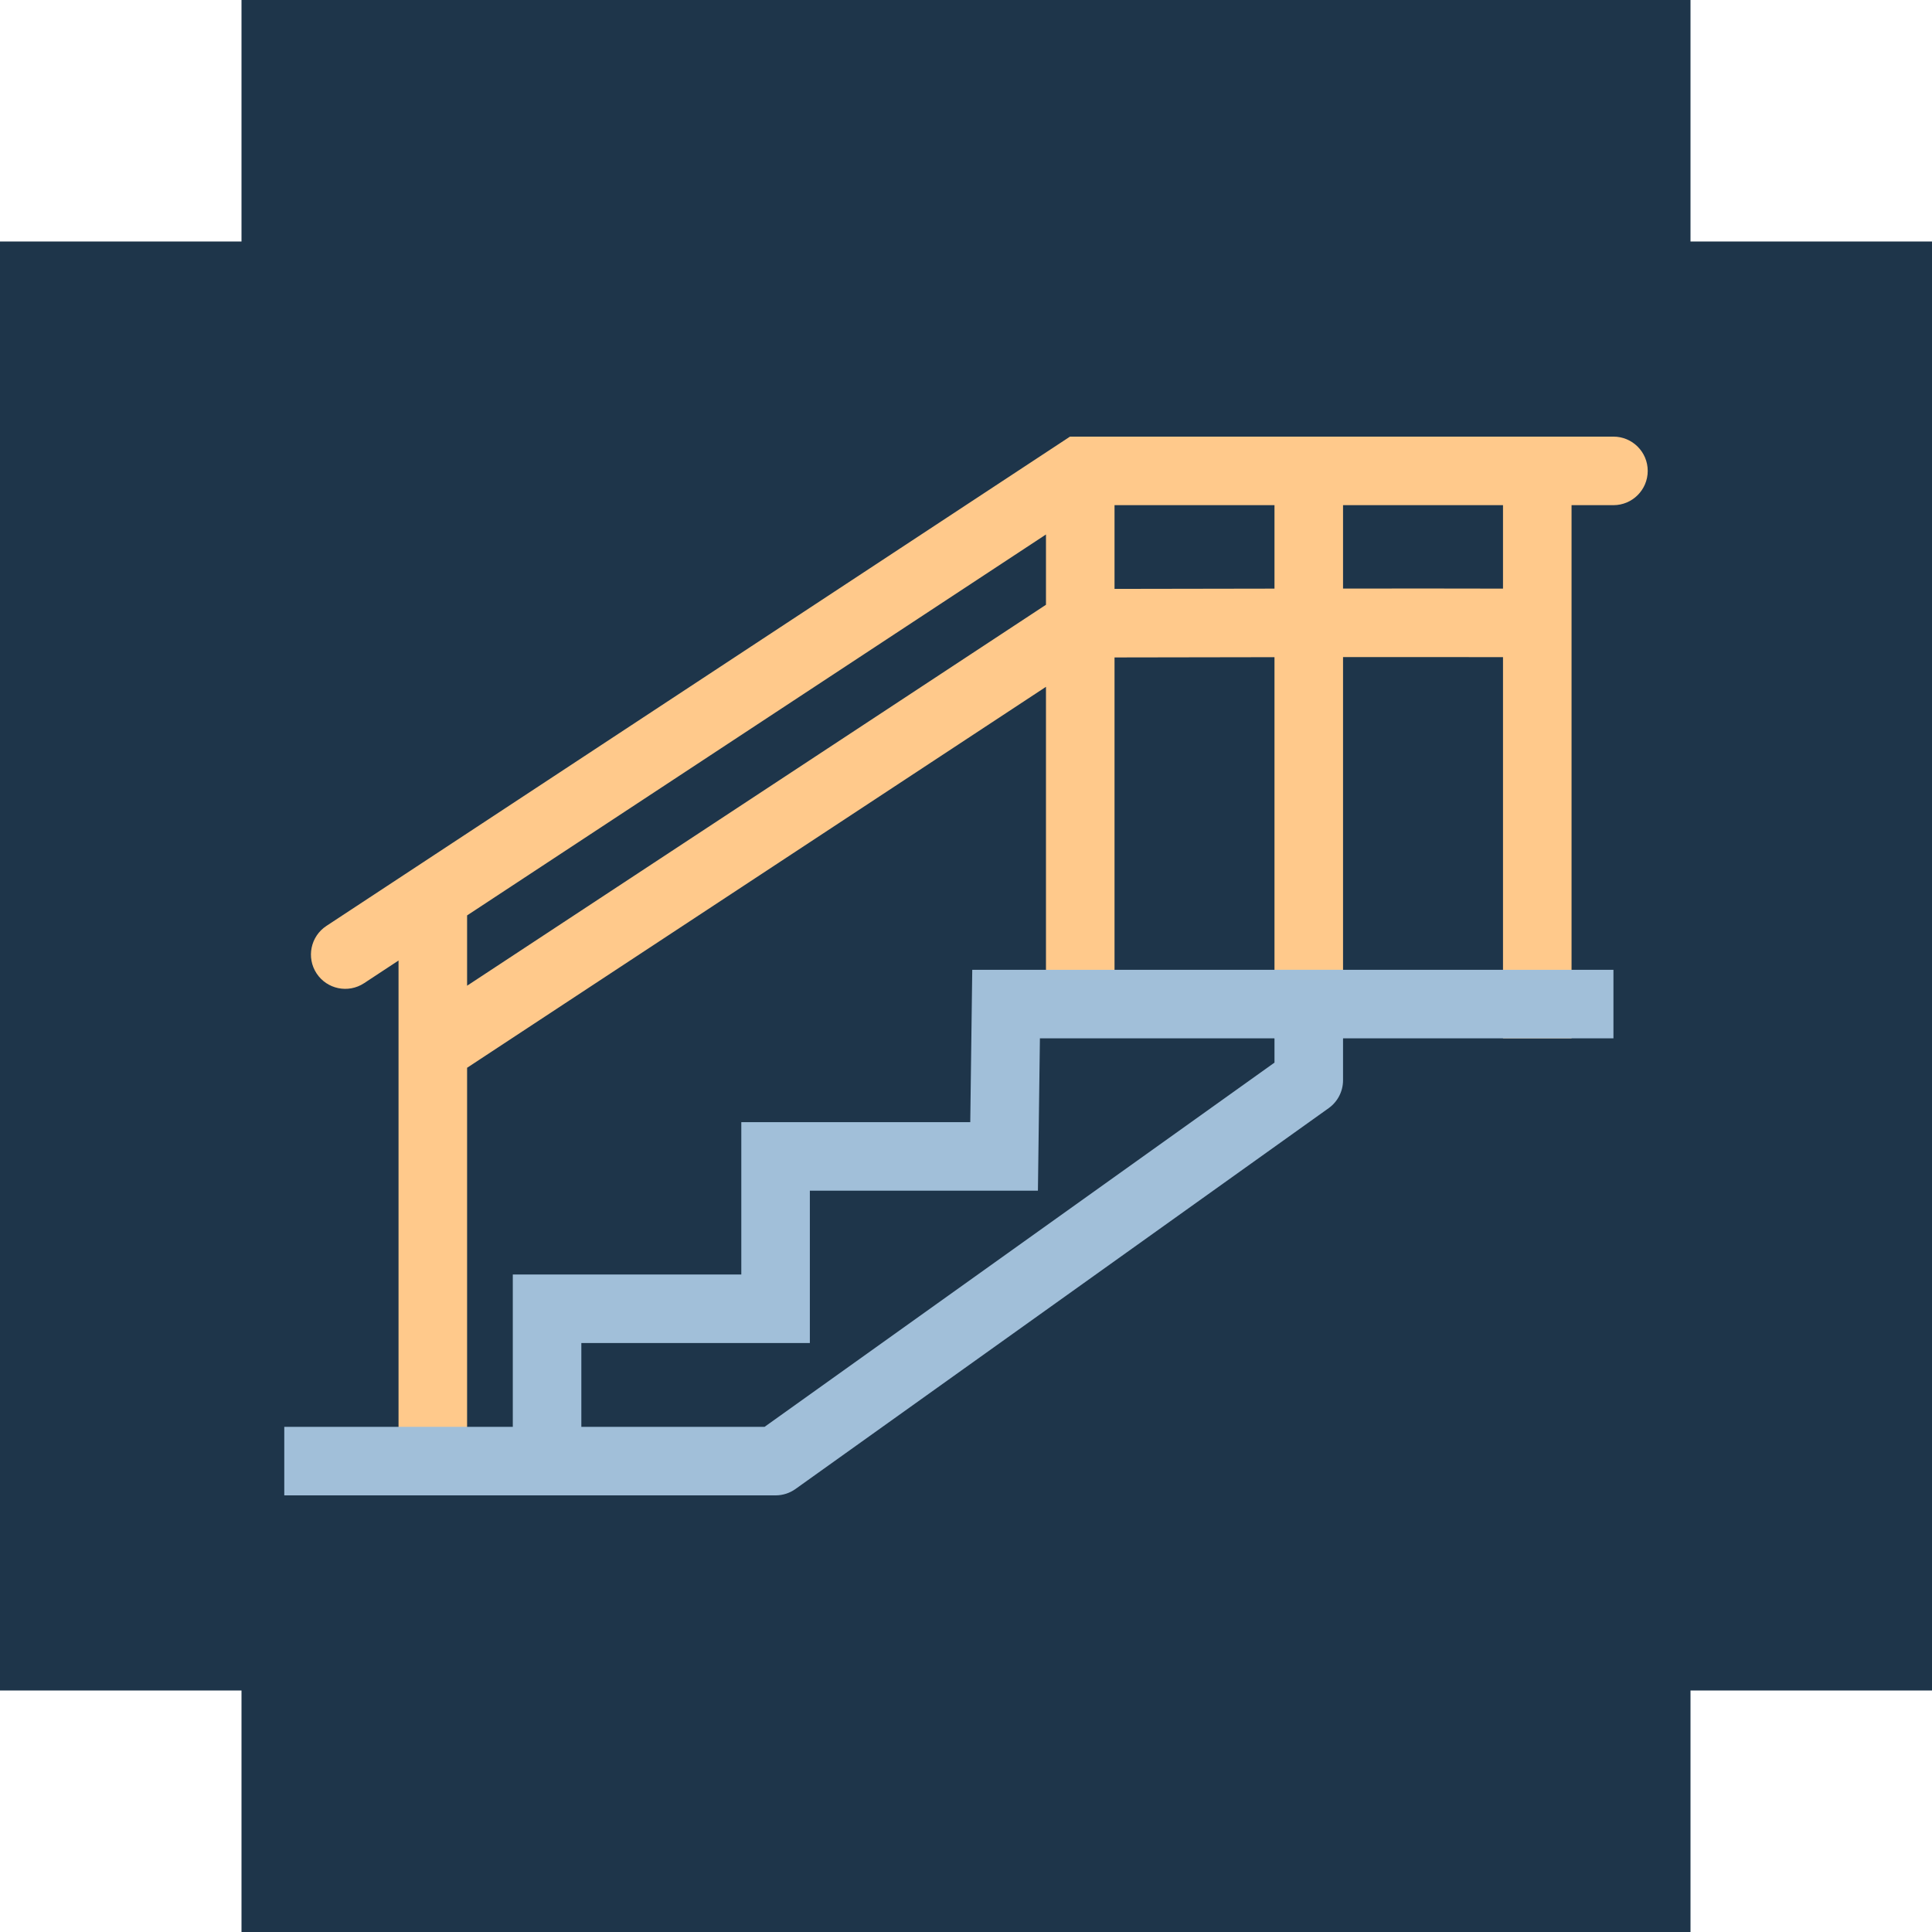
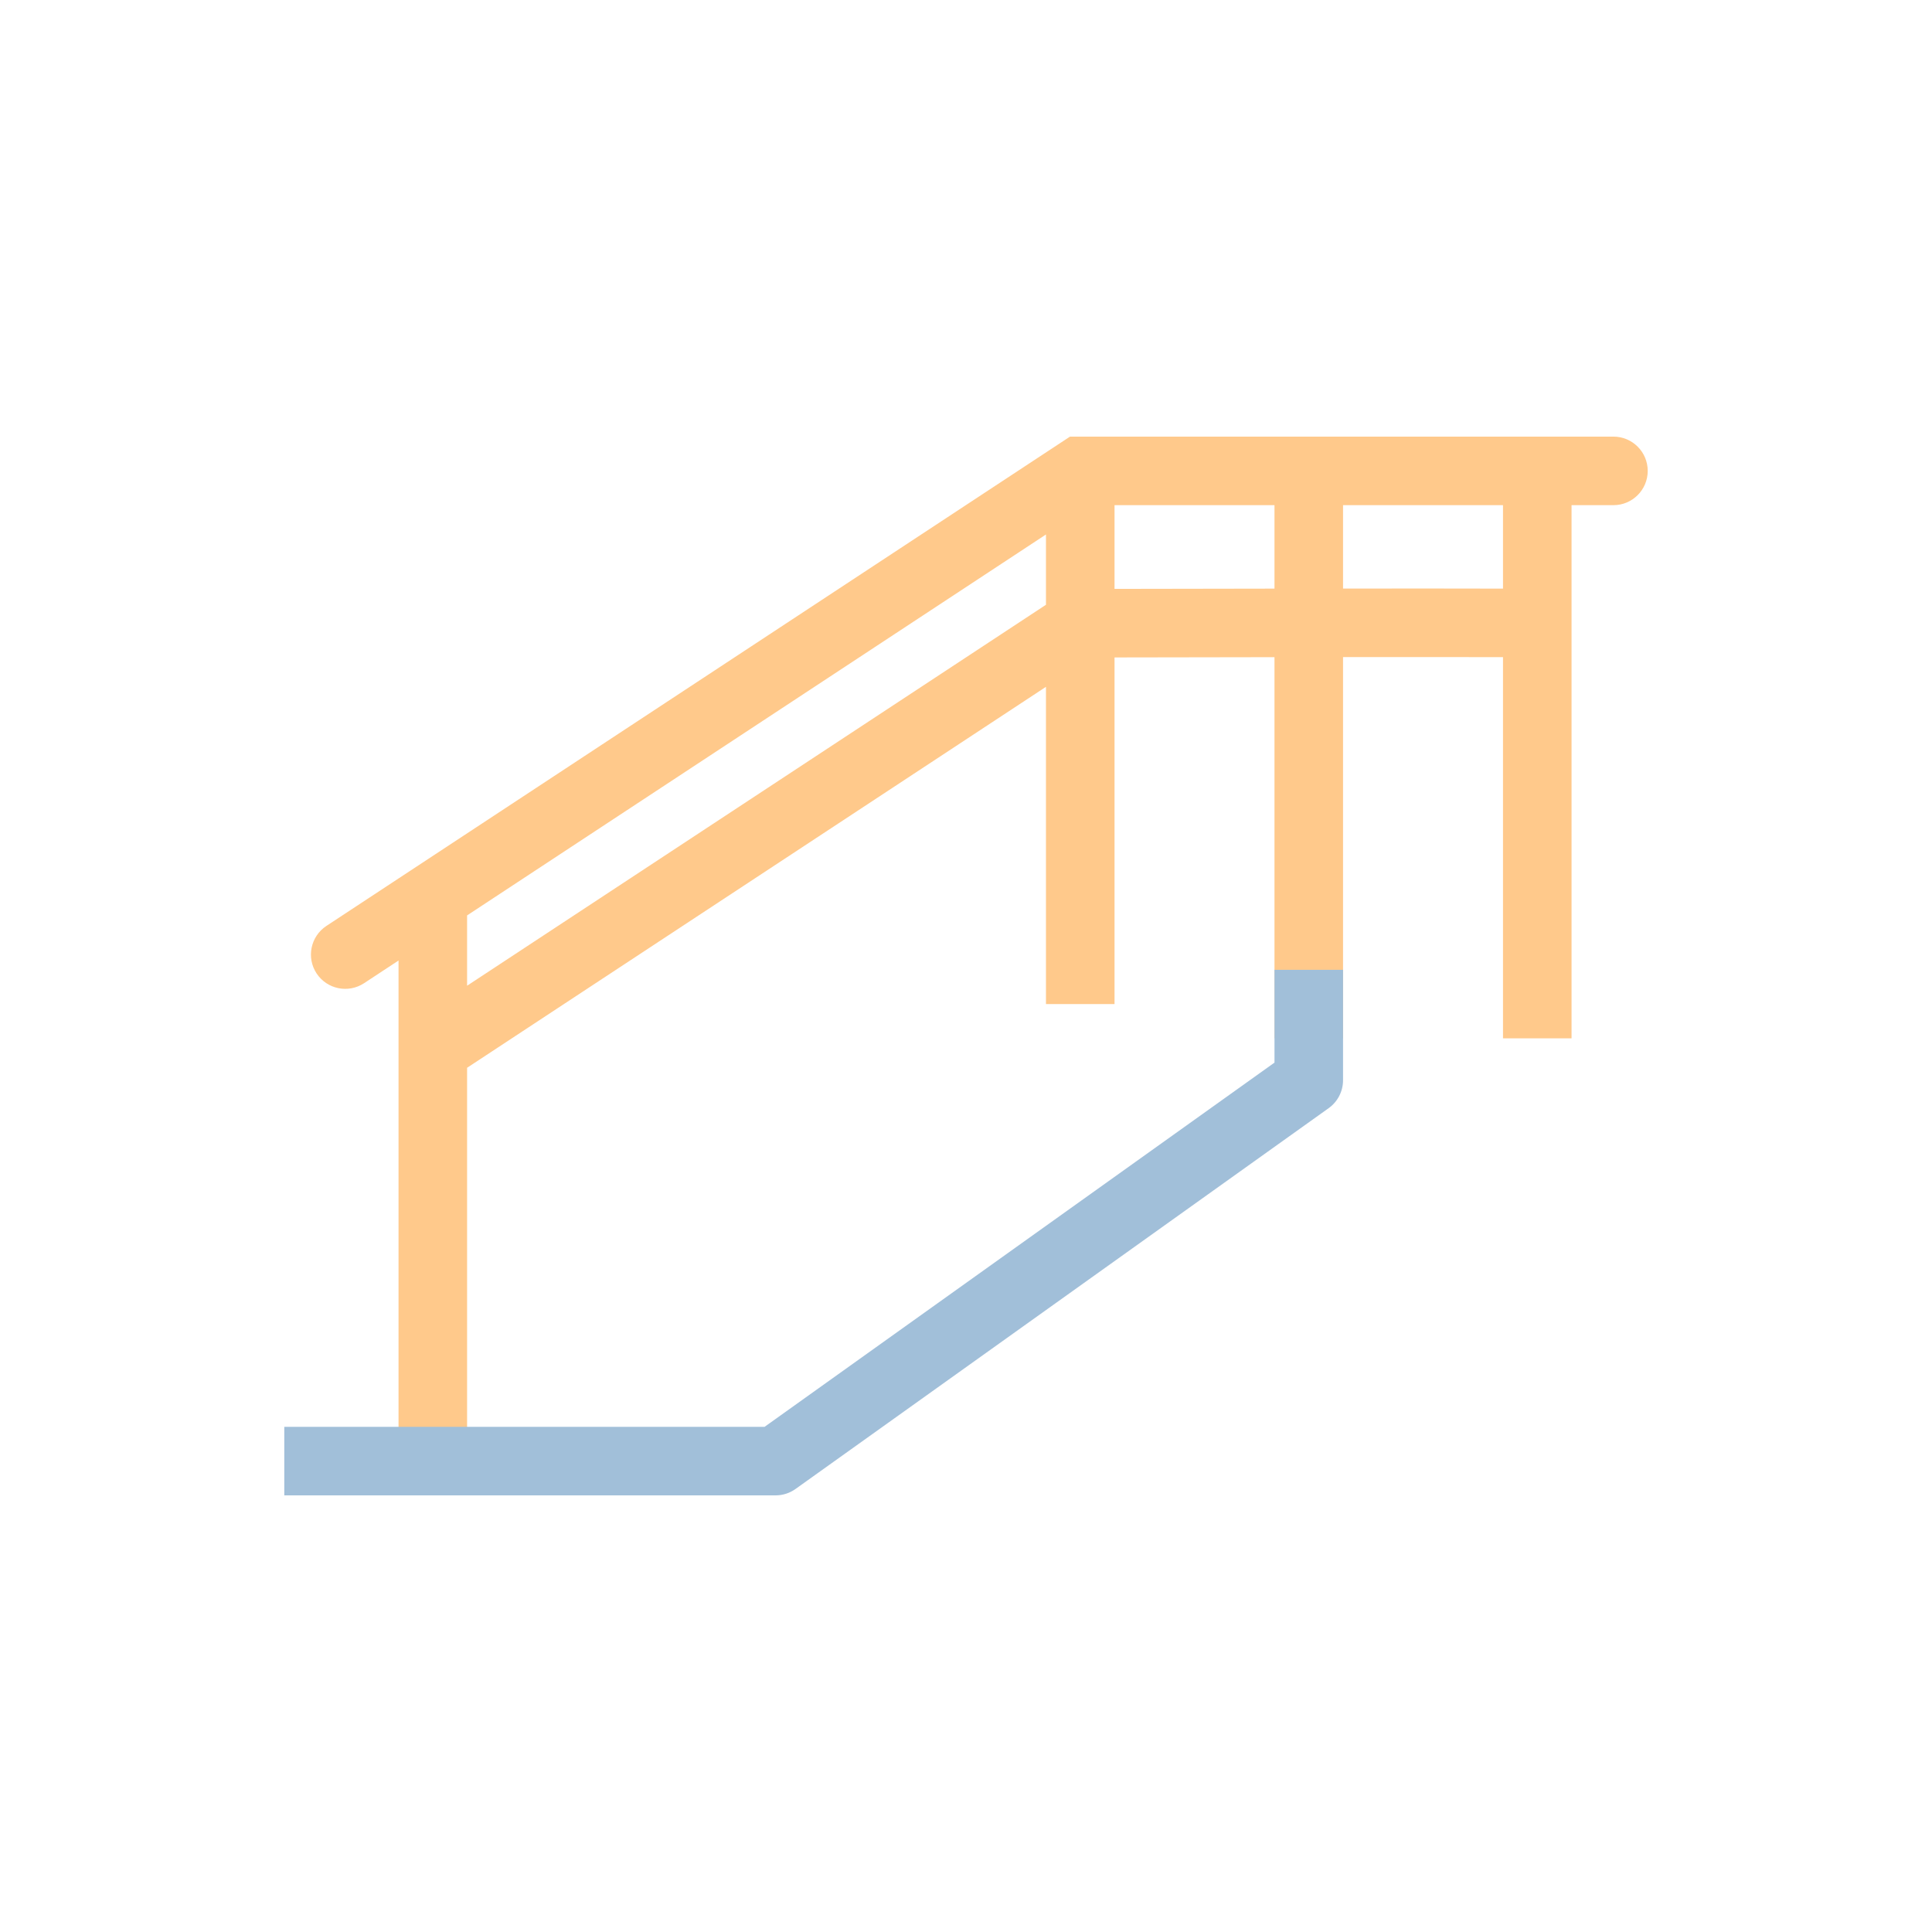
<svg xmlns="http://www.w3.org/2000/svg" width="100%" height="100%" viewBox="0 0 256 256" version="1.1" xml:space="preserve" style="fill-rule:evenodd;clip-rule:evenodd;stroke-linejoin:round;stroke-miterlimit:2;">
-   <path d="M256,224l0,-192l-32,0l0,-32l-192,0l0,32l-32,0l0,224l0,-32l32,0l0,32l192,0l0,-32l32,0Z" style="fill:#1e354a;" />
  <g id="sygnet">
    <path d="M213.789,57.855l-72.01,-0l-98.532,64.837c-2.094,1.378 -2.676,4.197 -1.298,6.291c1.378,2.094 4.197,2.675 6.291,1.297l4.568,-3.006l0,66.329l9.084,0l-0,-52.116l76.705,-50.479l0,42.038l9.084,0l0,-45.931c4.767,-0.01 12.741,-0.025 21.195,-0.035l0,50.508l9.084,0l-0,-50.518c8.462,-0.008 16.436,-0.008 21.195,0.008l-0,50.51l9.083,0l0,-70.65l5.551,0c2.507,0 4.542,-2.035 4.542,-4.541c-0,-2.507 -2.035,-4.542 -4.542,-4.542Zm-151.897,63.442l-0,9.316l76.705,-50.479l0,-9.312l-76.705,50.475Zm106.984,-43.301l0,-11.058l-21.195,0l0,11.093c4.773,-0.009 12.741,-0.024 21.195,-0.035Zm30.279,-0.001l-0,-11.057l-21.195,0l-0,11.048c8.447,-0.007 16.415,-0.007 21.195,0.009Z" style="fill:#ffc98b;" />
-     <path d="M77.031,193.603l0,-15.643c0,-0 30.279,-0 30.279,-0l-0,-20.186c-0,-0 30.219,-0 30.219,-0l0.264,-20.186c0,0 75.996,0 75.996,0l0,-9.083l-84.961,-0l-0.264,20.185c-0,0 -30.338,0 -30.338,0l0,20.186c0,0 -30.278,0 -30.278,0l-0,24.727l9.083,0Z" style="fill:#a1bfd9;" />
    <path d="M37.669,198.145l65.099,0c0.947,0 1.869,-0.296 2.64,-0.846l70.65,-50.464c1.193,-0.852 1.902,-2.229 1.902,-3.696l-0,-14.634l-9.084,-0l0,12.297c0,-0 -67.564,48.26 -67.564,48.26l-63.643,-0l0,9.083Z" style="fill:#a1bfd9;" />
  </g>
</svg>